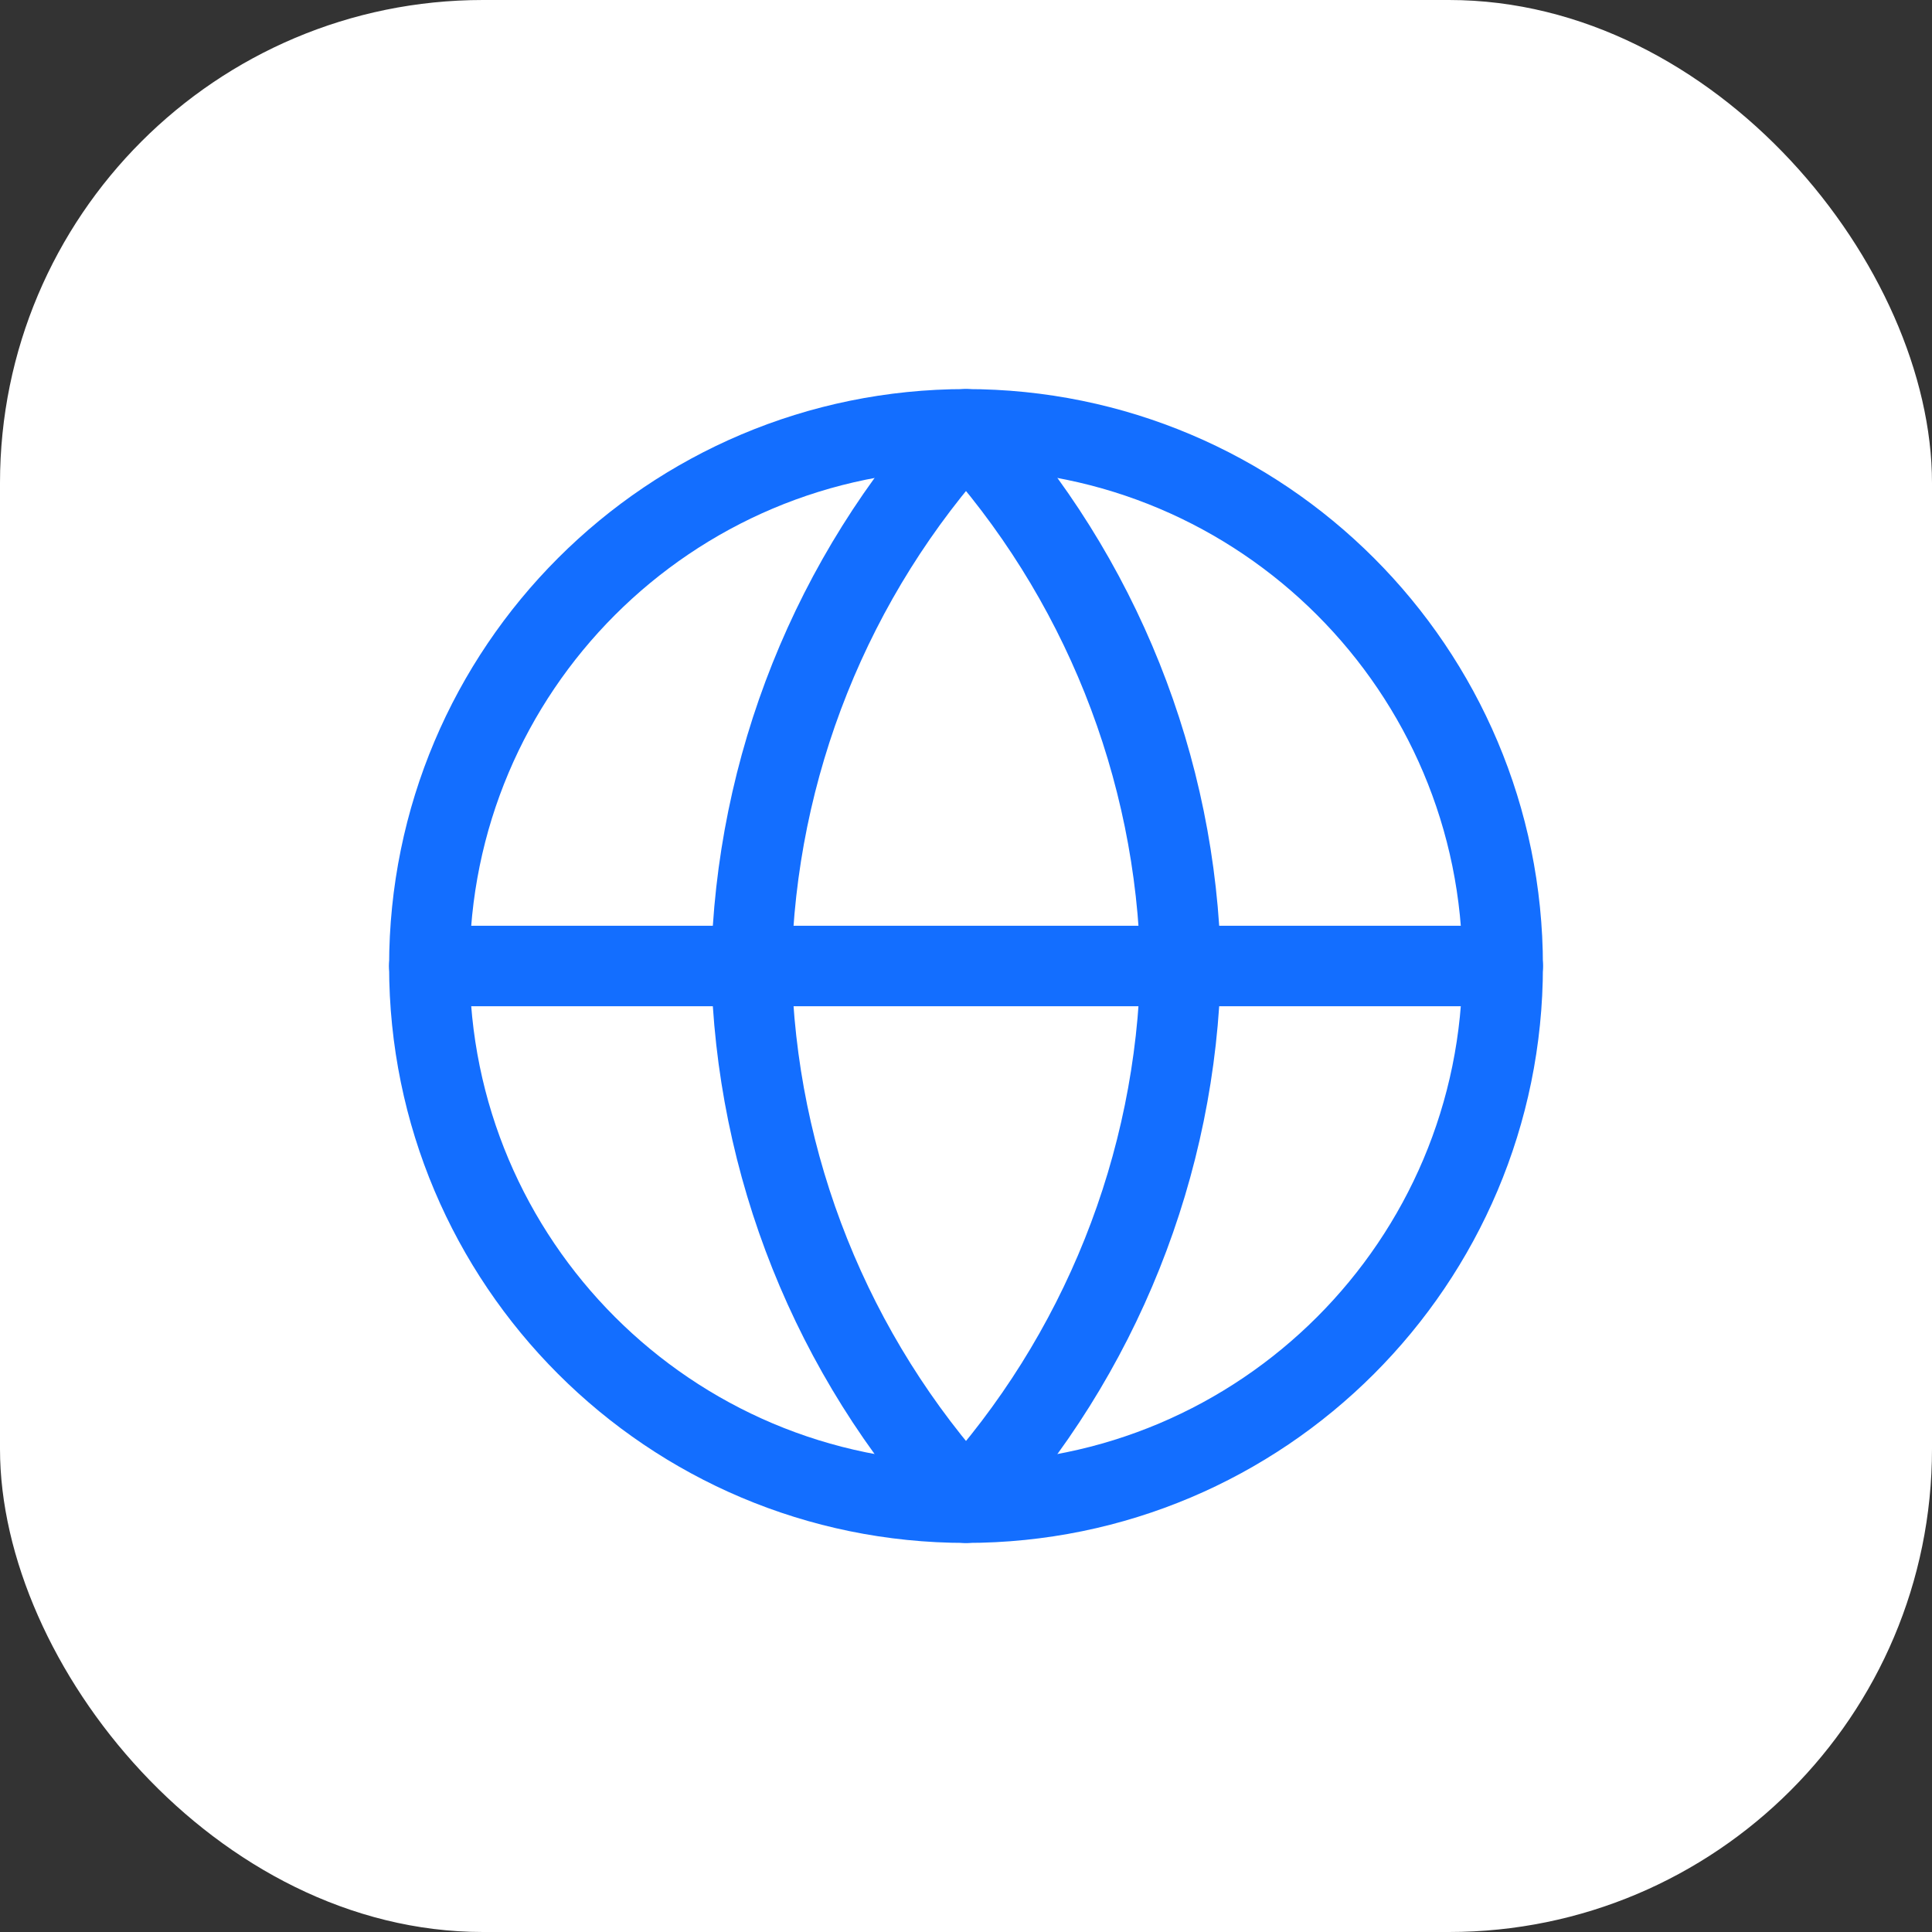
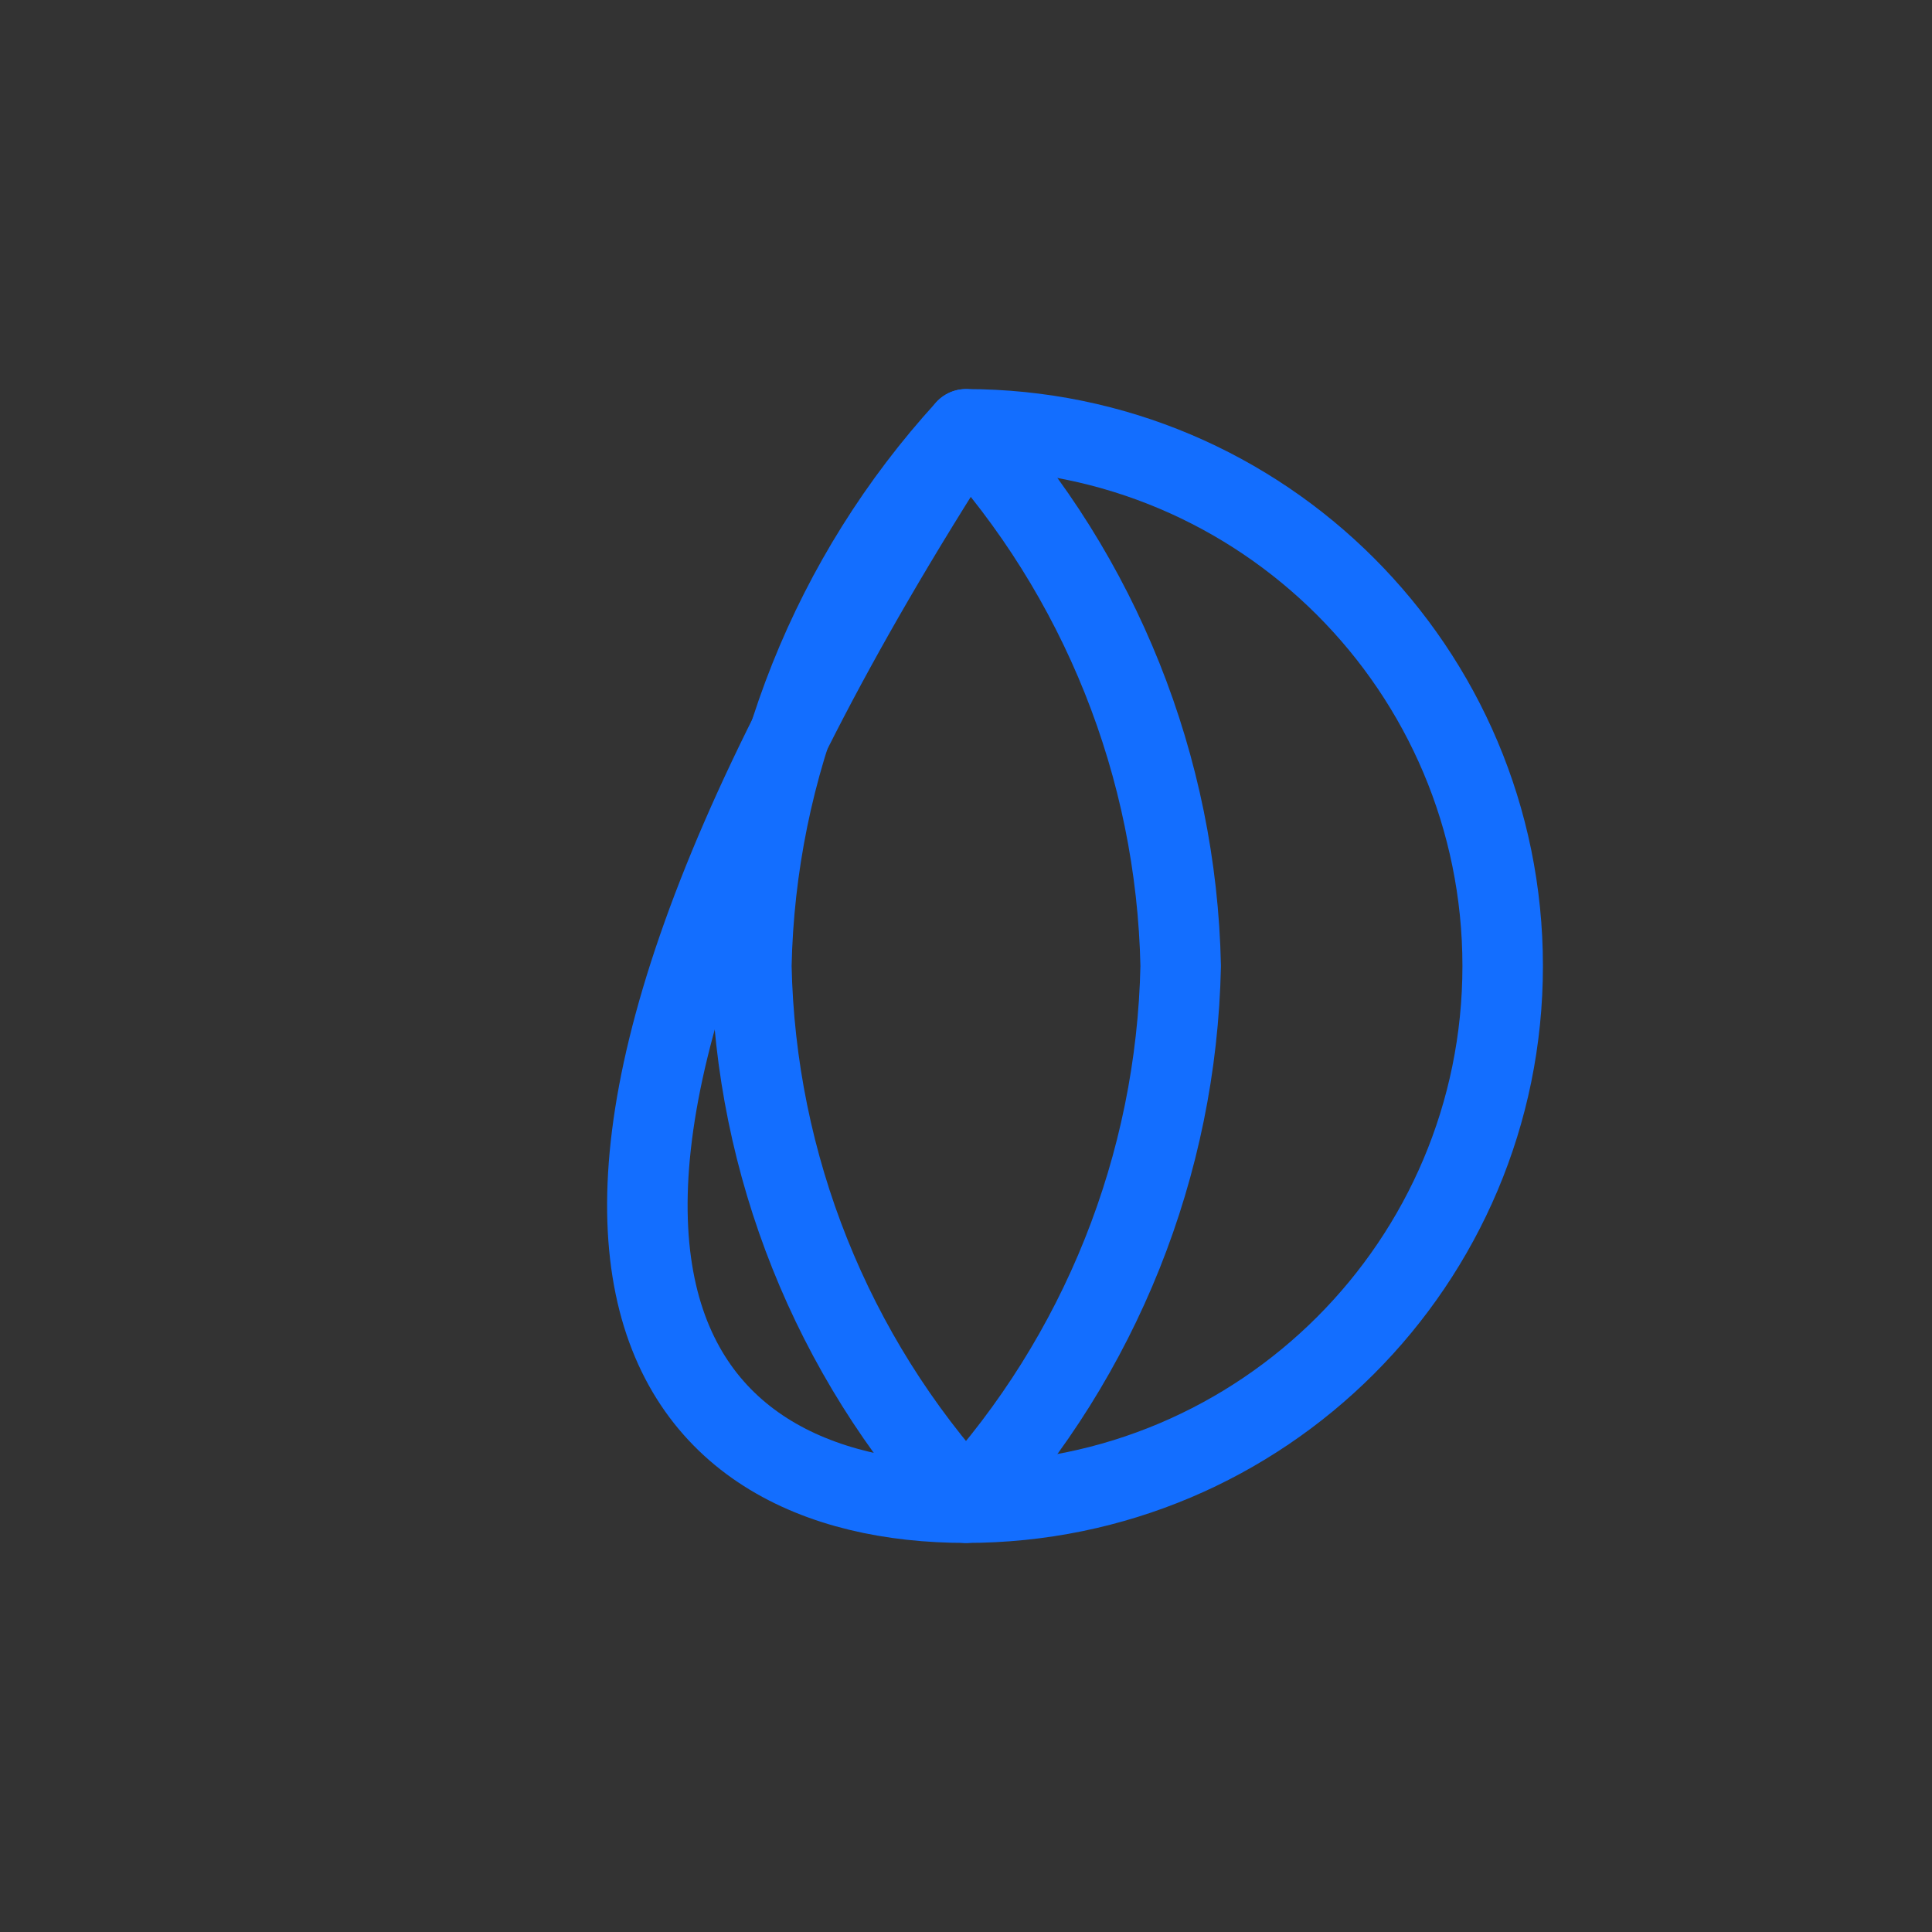
<svg xmlns="http://www.w3.org/2000/svg" width="60" height="60" viewBox="0 0 60 60" fill="none">
  <rect x="0" y="0" width="60" height="60" fill="#333333" stroke="none" />
-   <rect width="60" height="60" rx="15" fill="white" />
-   <path d="M30 46.667C39.205 46.667 46.667 39.205 46.667 30C46.667 20.795 39.205 13.333 30 13.333C20.795 13.333 13.334 20.795 13.334 30C13.334 39.205 20.795 46.667 30 46.667Z" stroke="#136EFF" stroke-width="2.5" stroke-linecap="round" stroke-linejoin="round" />
-   <path d="M13.334 30H46.667" stroke="#136EFF" stroke-width="2.5" stroke-linecap="round" stroke-linejoin="round" />
+   <path d="M30 46.667C39.205 46.667 46.667 39.205 46.667 30C46.667 20.795 39.205 13.333 30 13.333C13.334 39.205 20.795 46.667 30 46.667Z" stroke="#136EFF" stroke-width="2.5" stroke-linecap="round" stroke-linejoin="round" />
  <path d="M30 13.333C34.169 17.897 36.538 23.82 36.667 30C36.538 36.18 34.169 42.103 30 46.667C25.831 42.103 23.462 36.18 23.334 30C23.462 23.82 25.831 17.897 30 13.333V13.333Z" stroke="#136EFF" stroke-width="2.5" stroke-linecap="round" stroke-linejoin="round" />
</svg>